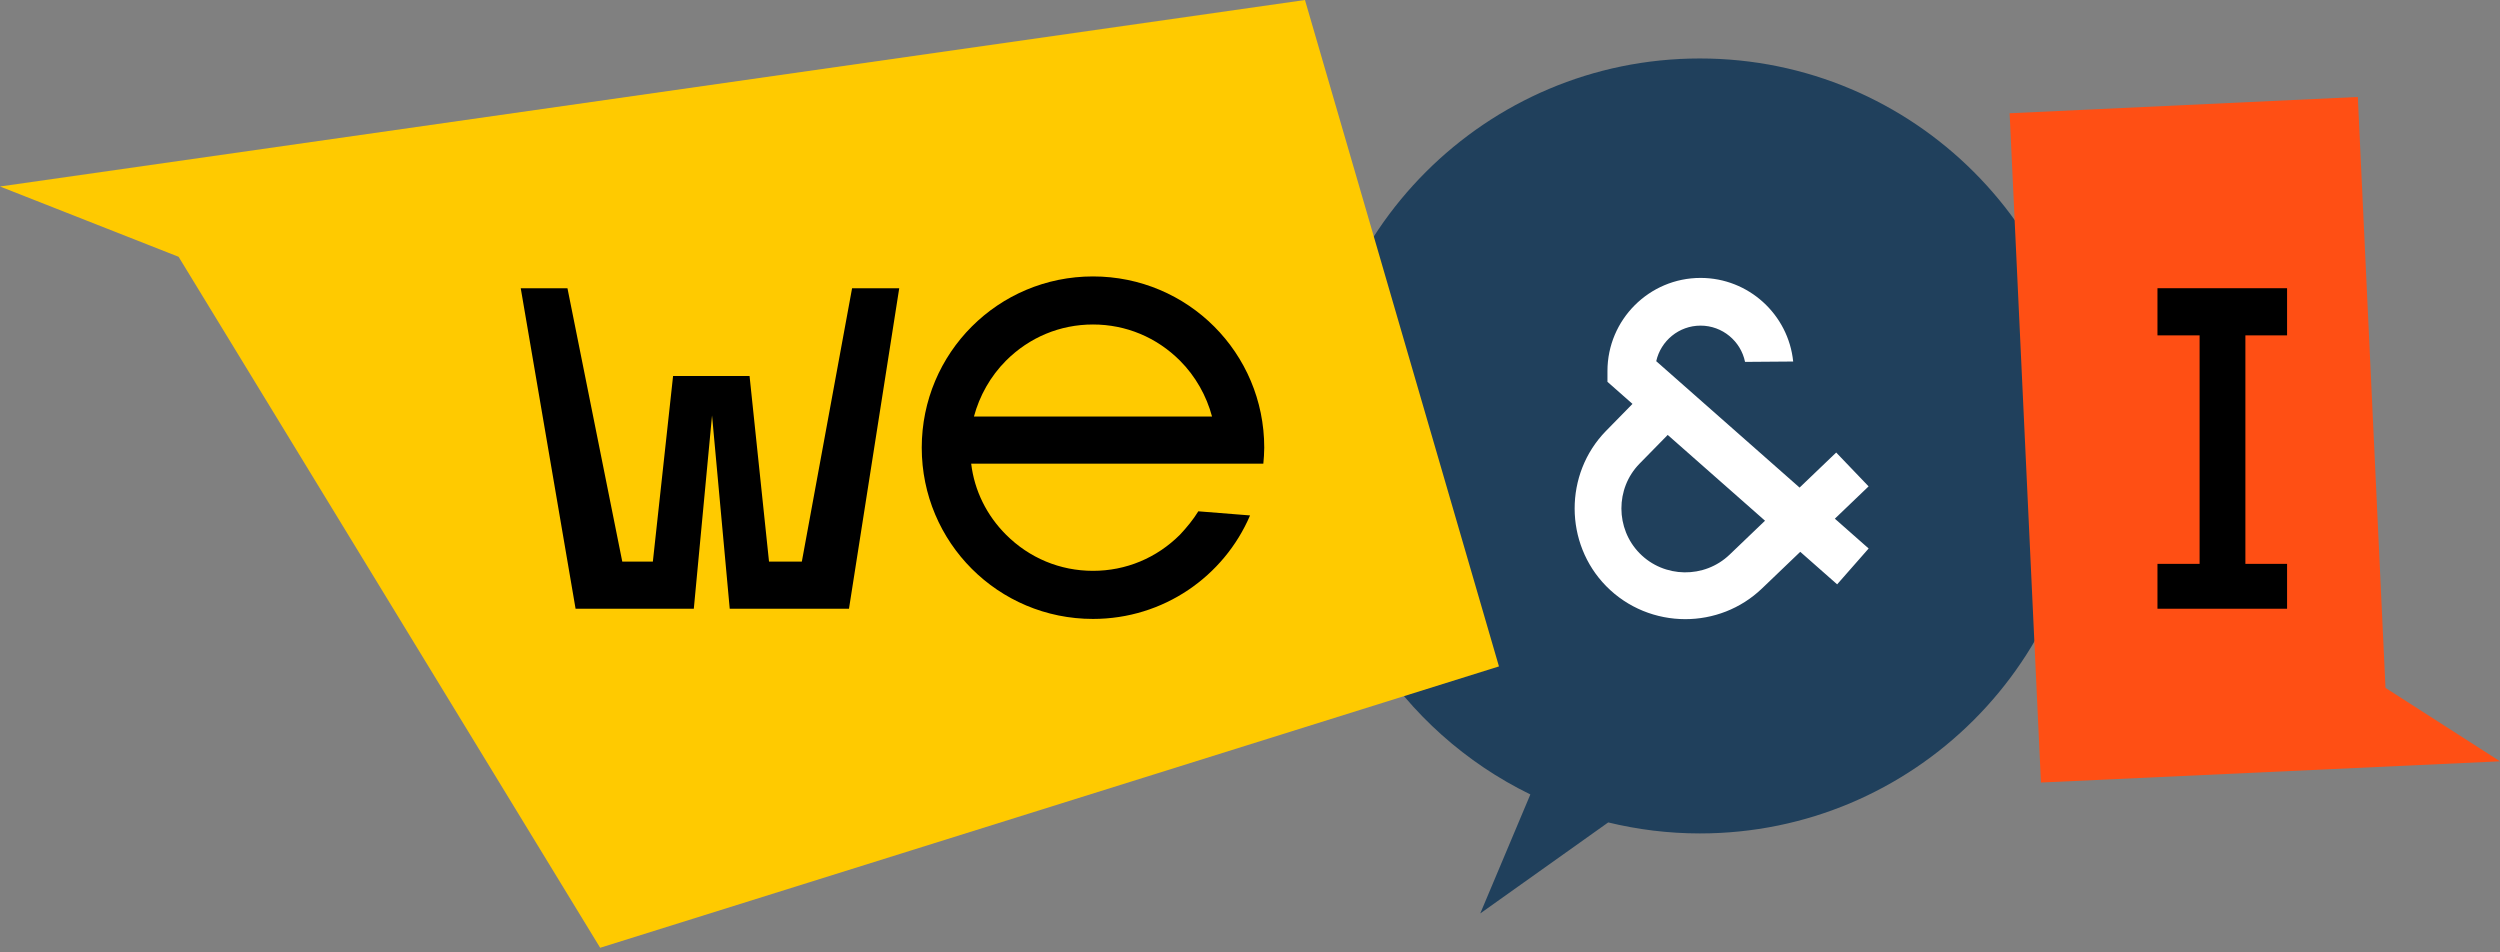
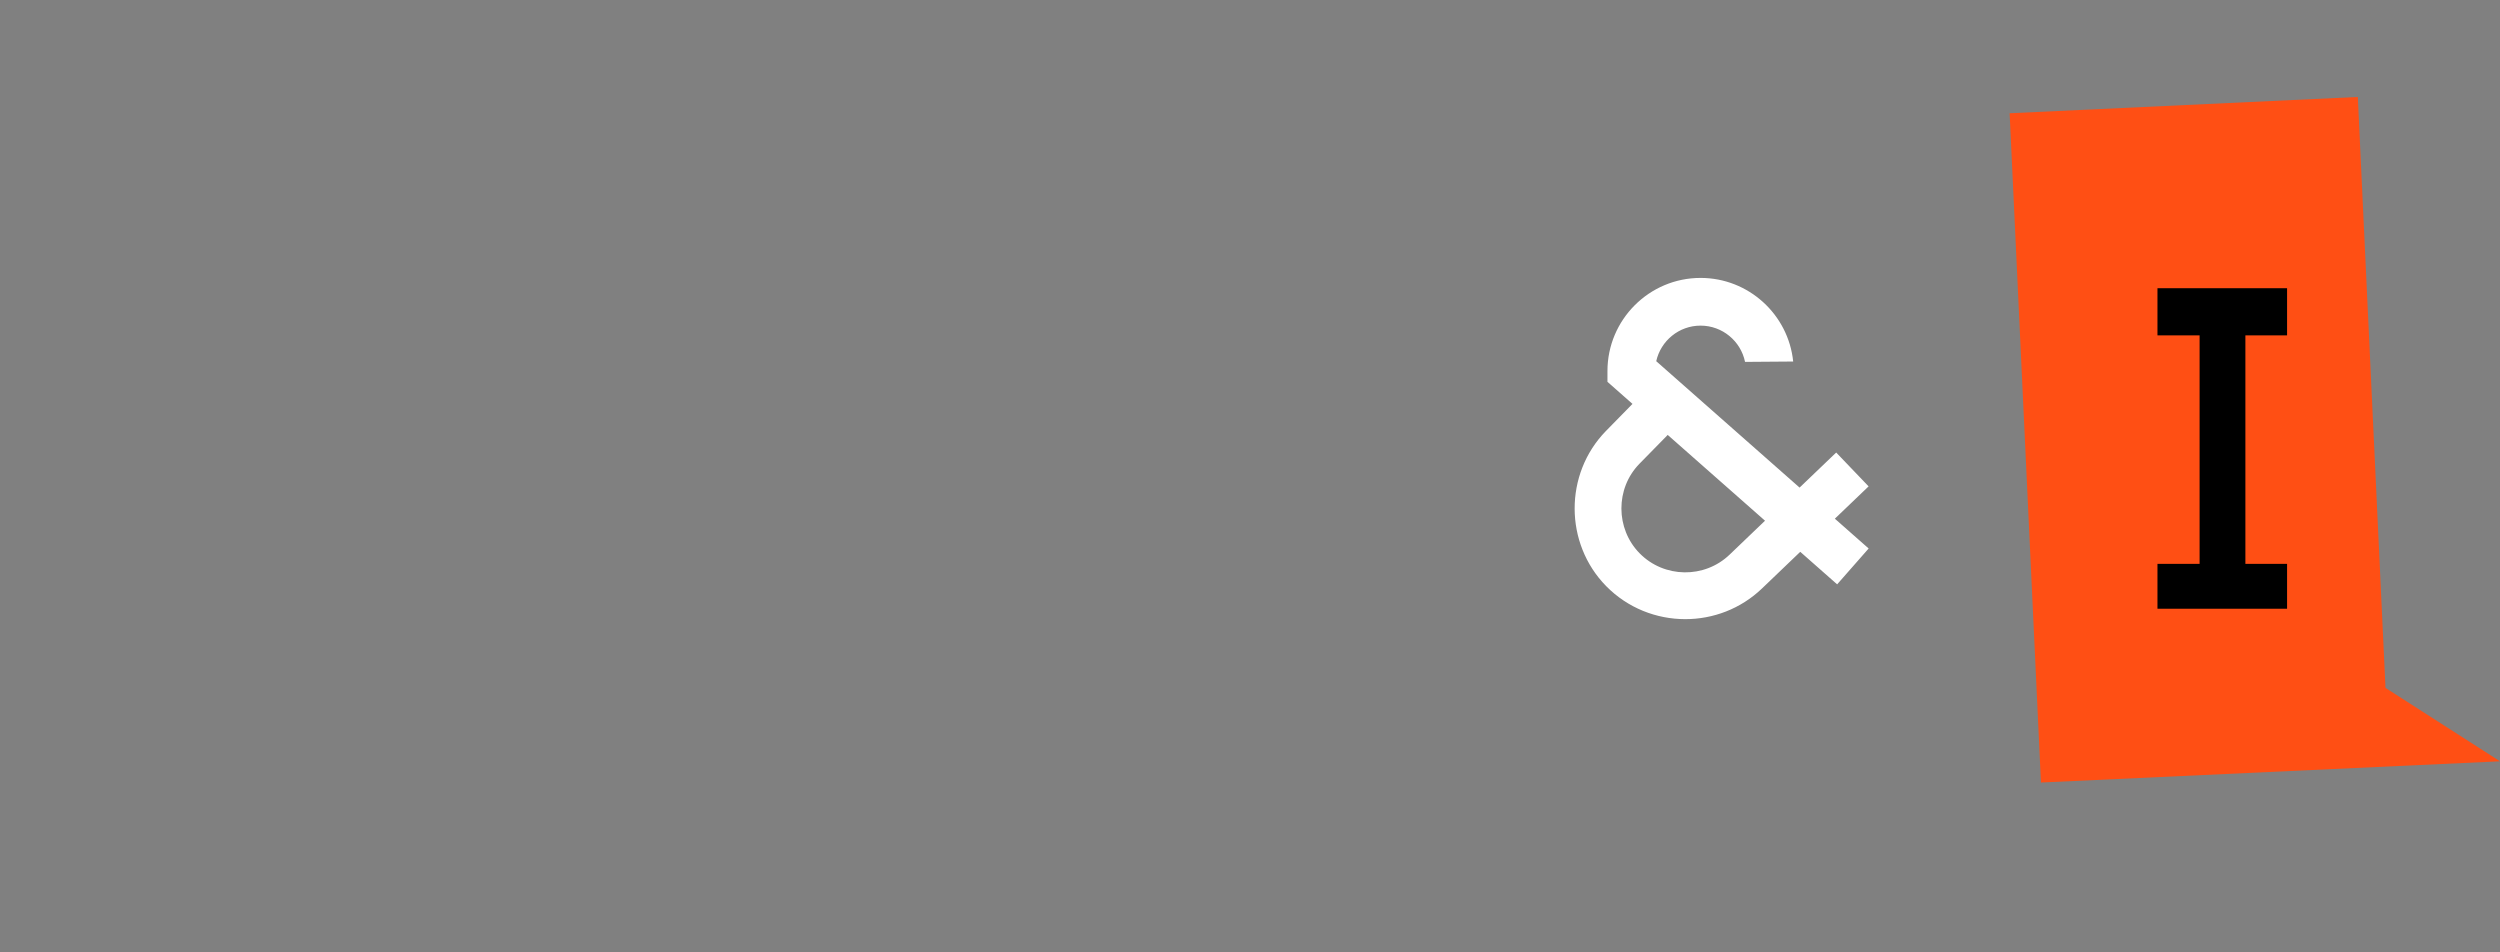
<svg xmlns="http://www.w3.org/2000/svg" width="168" height="64" viewBox="0 0 168 64" fill="none">
  <rect x="0" y="0" width="168" height="64" fill="#808080" stroke="none" />
-   <path d="M114.23 3.929C99.849 3.929 88.191 15.587 88.191 29.968C88.191 40.261 94.165 49.156 102.834 53.383L102.832 53.405L99.473 61.383L108.072 55.267C110.047 55.746 112.108 56.007 114.231 56.007C128.611 56.007 140.269 44.349 140.269 29.968C140.268 15.587 128.61 3.929 114.23 3.929Z" fill="#20405C" />
-   <path d="M100.73 44.783L40.331 63.69L12.001 17.256L0 12.533L87.694 0L100.73 44.783Z" fill="#FFCA00" />
  <path d="M168 51.16L160.305 46.226L158.445 6.516L135.047 7.611L137.152 52.586L168 51.16Z" fill="#FF4F14" />
-   <path d="M73.449 41.592C67.08 41.592 61.941 36.453 61.941 30.084C61.941 23.714 67.08 18.576 73.449 18.576C79.818 18.576 84.957 23.714 84.957 30.084C84.957 30.453 84.926 30.823 84.896 31.16H65.264C65.48 32.976 66.311 34.638 67.603 35.93C69.172 37.499 71.234 38.36 73.449 38.36C75.665 38.36 77.727 37.499 79.296 35.93C79.757 35.437 80.188 34.914 80.527 34.36L84.004 34.637C82.25 38.73 78.189 41.592 73.449 41.592ZM67.603 24.237C66.556 25.284 65.819 26.607 65.449 27.991H81.449C81.08 26.607 80.342 25.284 79.295 24.237C77.726 22.668 75.665 21.806 73.448 21.806C71.234 21.806 69.172 22.668 67.603 24.237Z" fill="black" />
  <path d="M150.89 37.892H153.691V40.907H144.982V37.892H147.813V22.537H144.982V19.368H153.691V22.537H150.89V37.892Z" fill="black" />
-   <path d="M51.678 37.741H53.883L57.26 19.37H60.428L57.051 40.909H49.038L47.849 27.919L46.624 40.909H38.679L34.994 19.37H38.133L41.817 37.741H43.872L45.231 25.266H50.37L51.678 37.741Z" fill="black" />
  <path d="M125.573 36.859L123.302 34.856L125.57 32.684L123.392 30.41L120.932 32.766L111.299 24.272C111.602 22.906 112.823 21.882 114.278 21.882C115.75 21.882 116.983 22.93 117.267 24.319L120.502 24.294C120.181 21.143 117.512 18.676 114.278 18.676C110.828 18.676 108.021 21.483 108.021 24.933V25.659L109.703 27.142L107.91 28.971C105.109 31.849 105.12 36.522 107.934 39.387C109.385 40.864 111.318 41.607 113.252 41.607C115.111 41.607 116.971 40.921 118.407 39.544L120.977 37.082L123.456 39.268L125.573 36.859ZM116.23 37.271C114.538 38.894 111.825 38.854 110.182 37.181C108.557 35.527 108.551 32.828 110.164 31.171L112.07 29.227L118.609 34.992L116.23 37.271Z" fill="white" />
</svg>